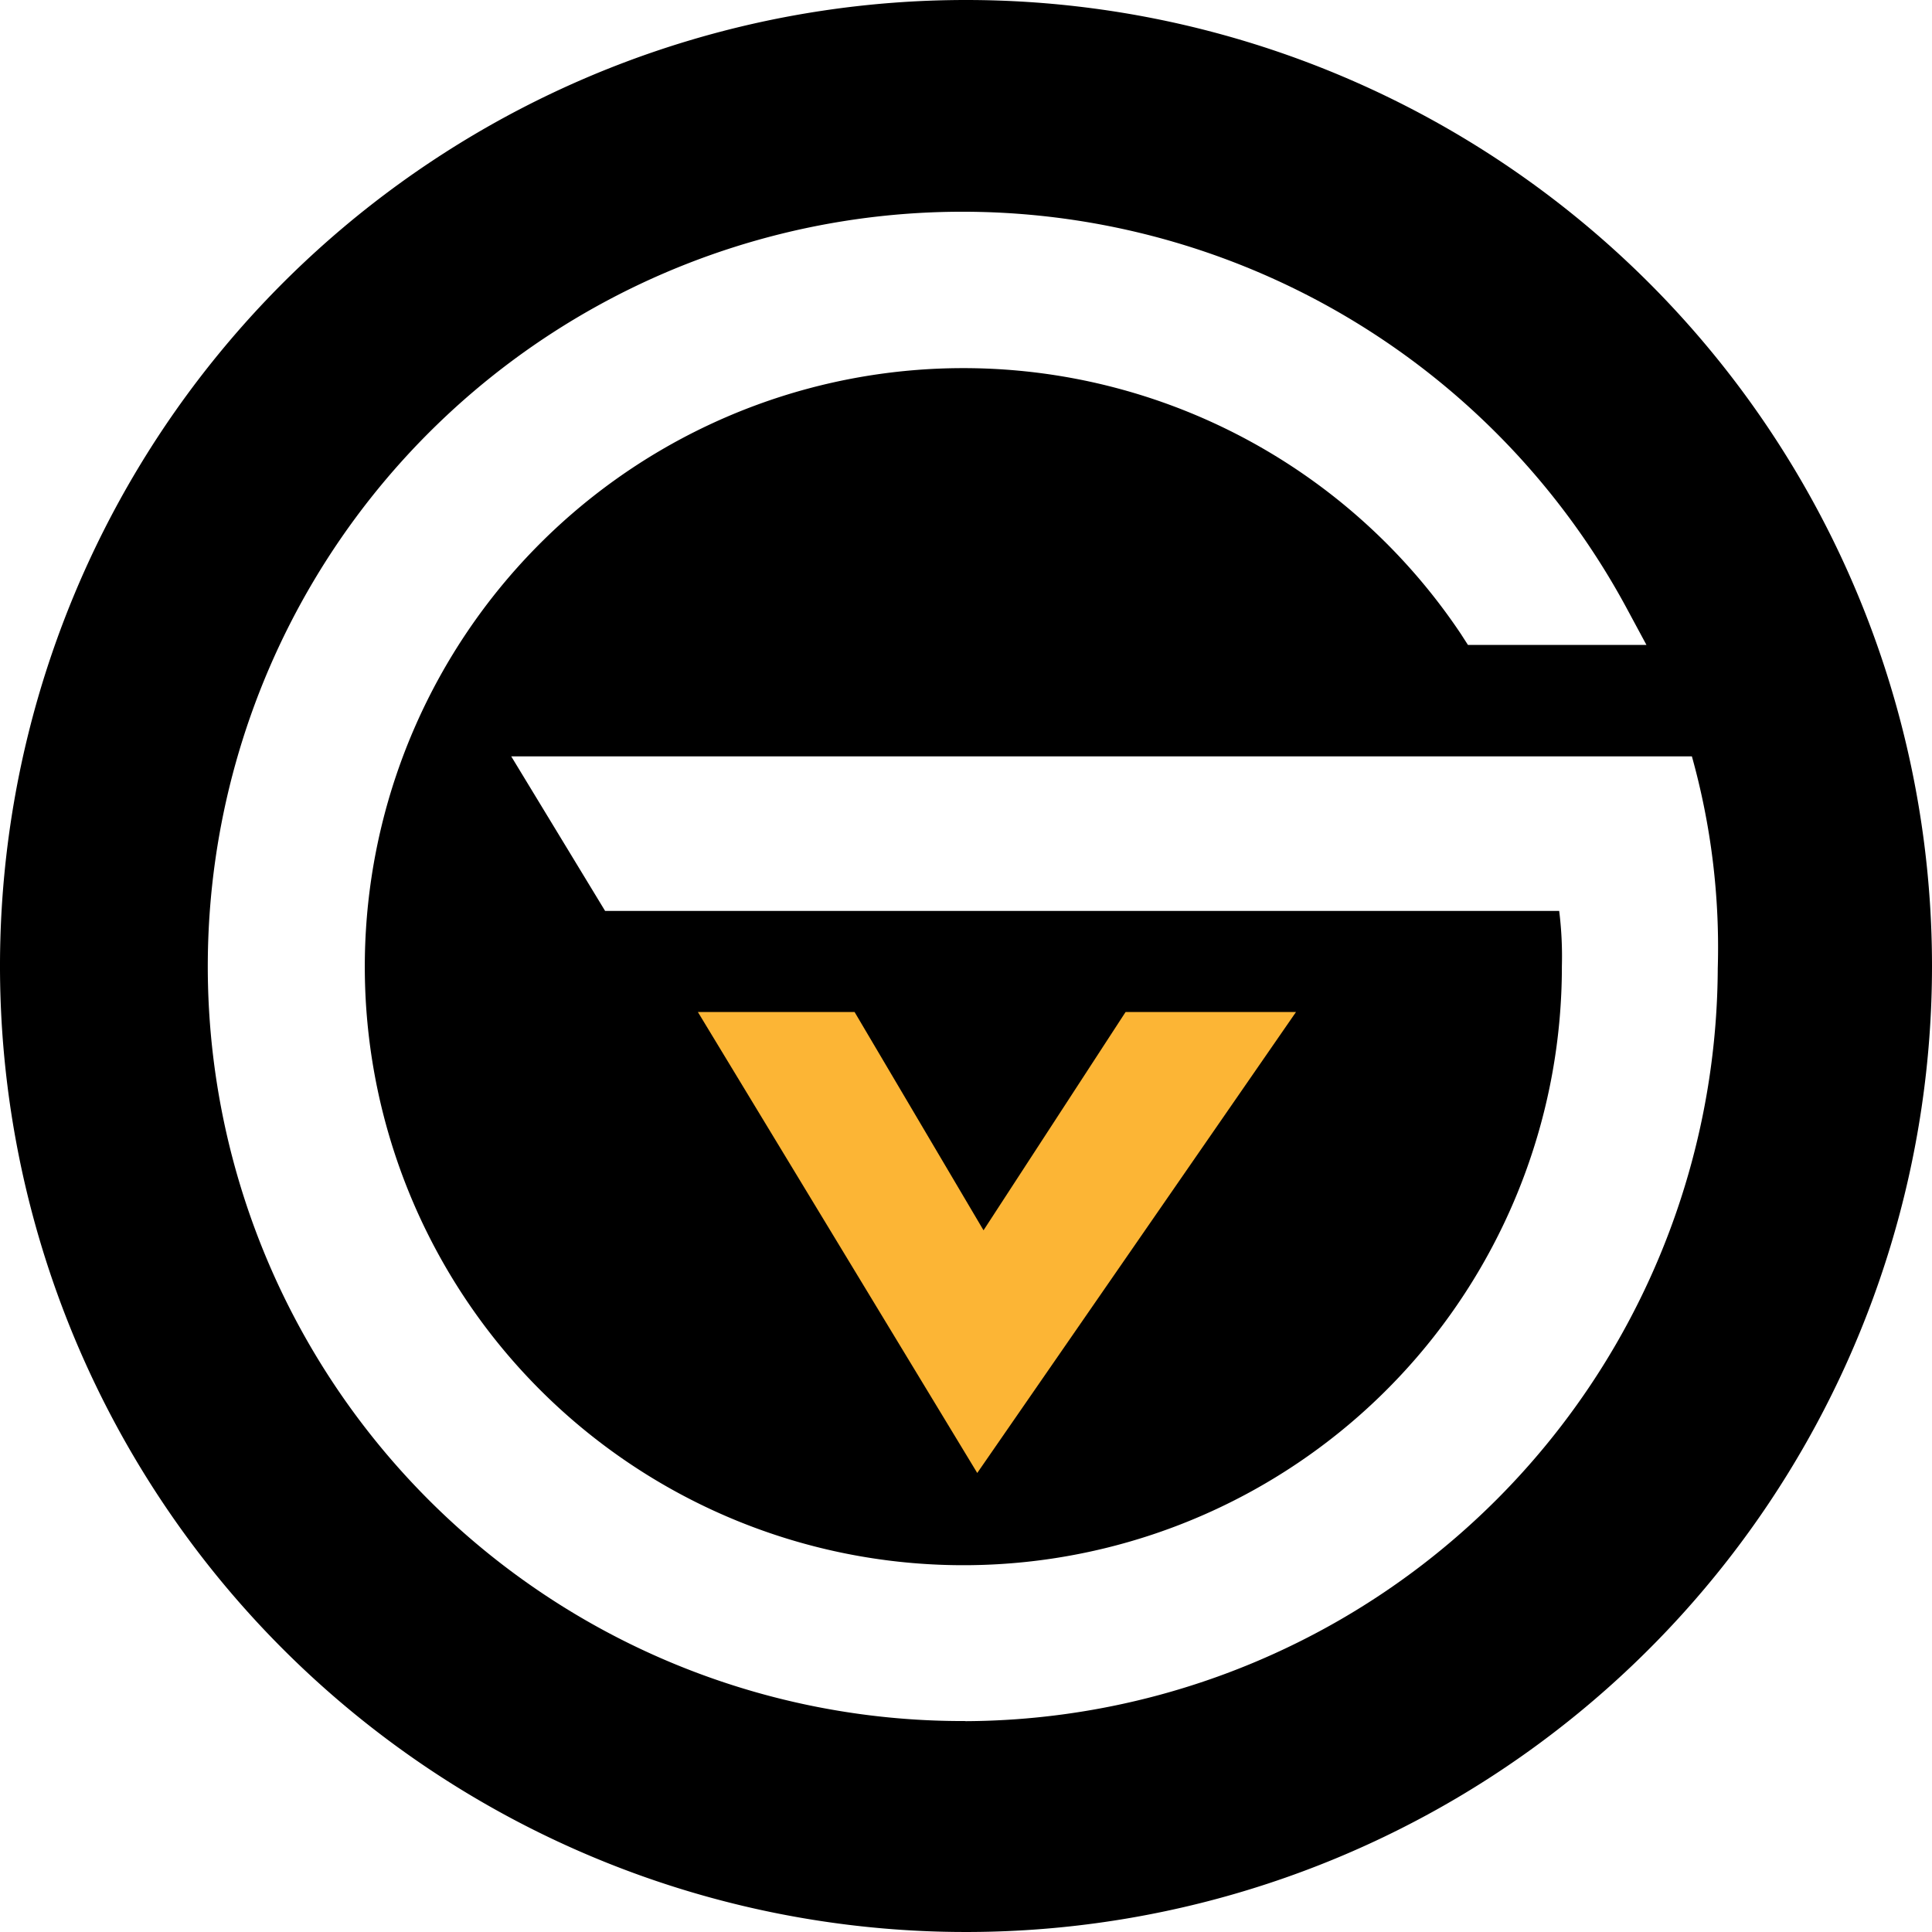
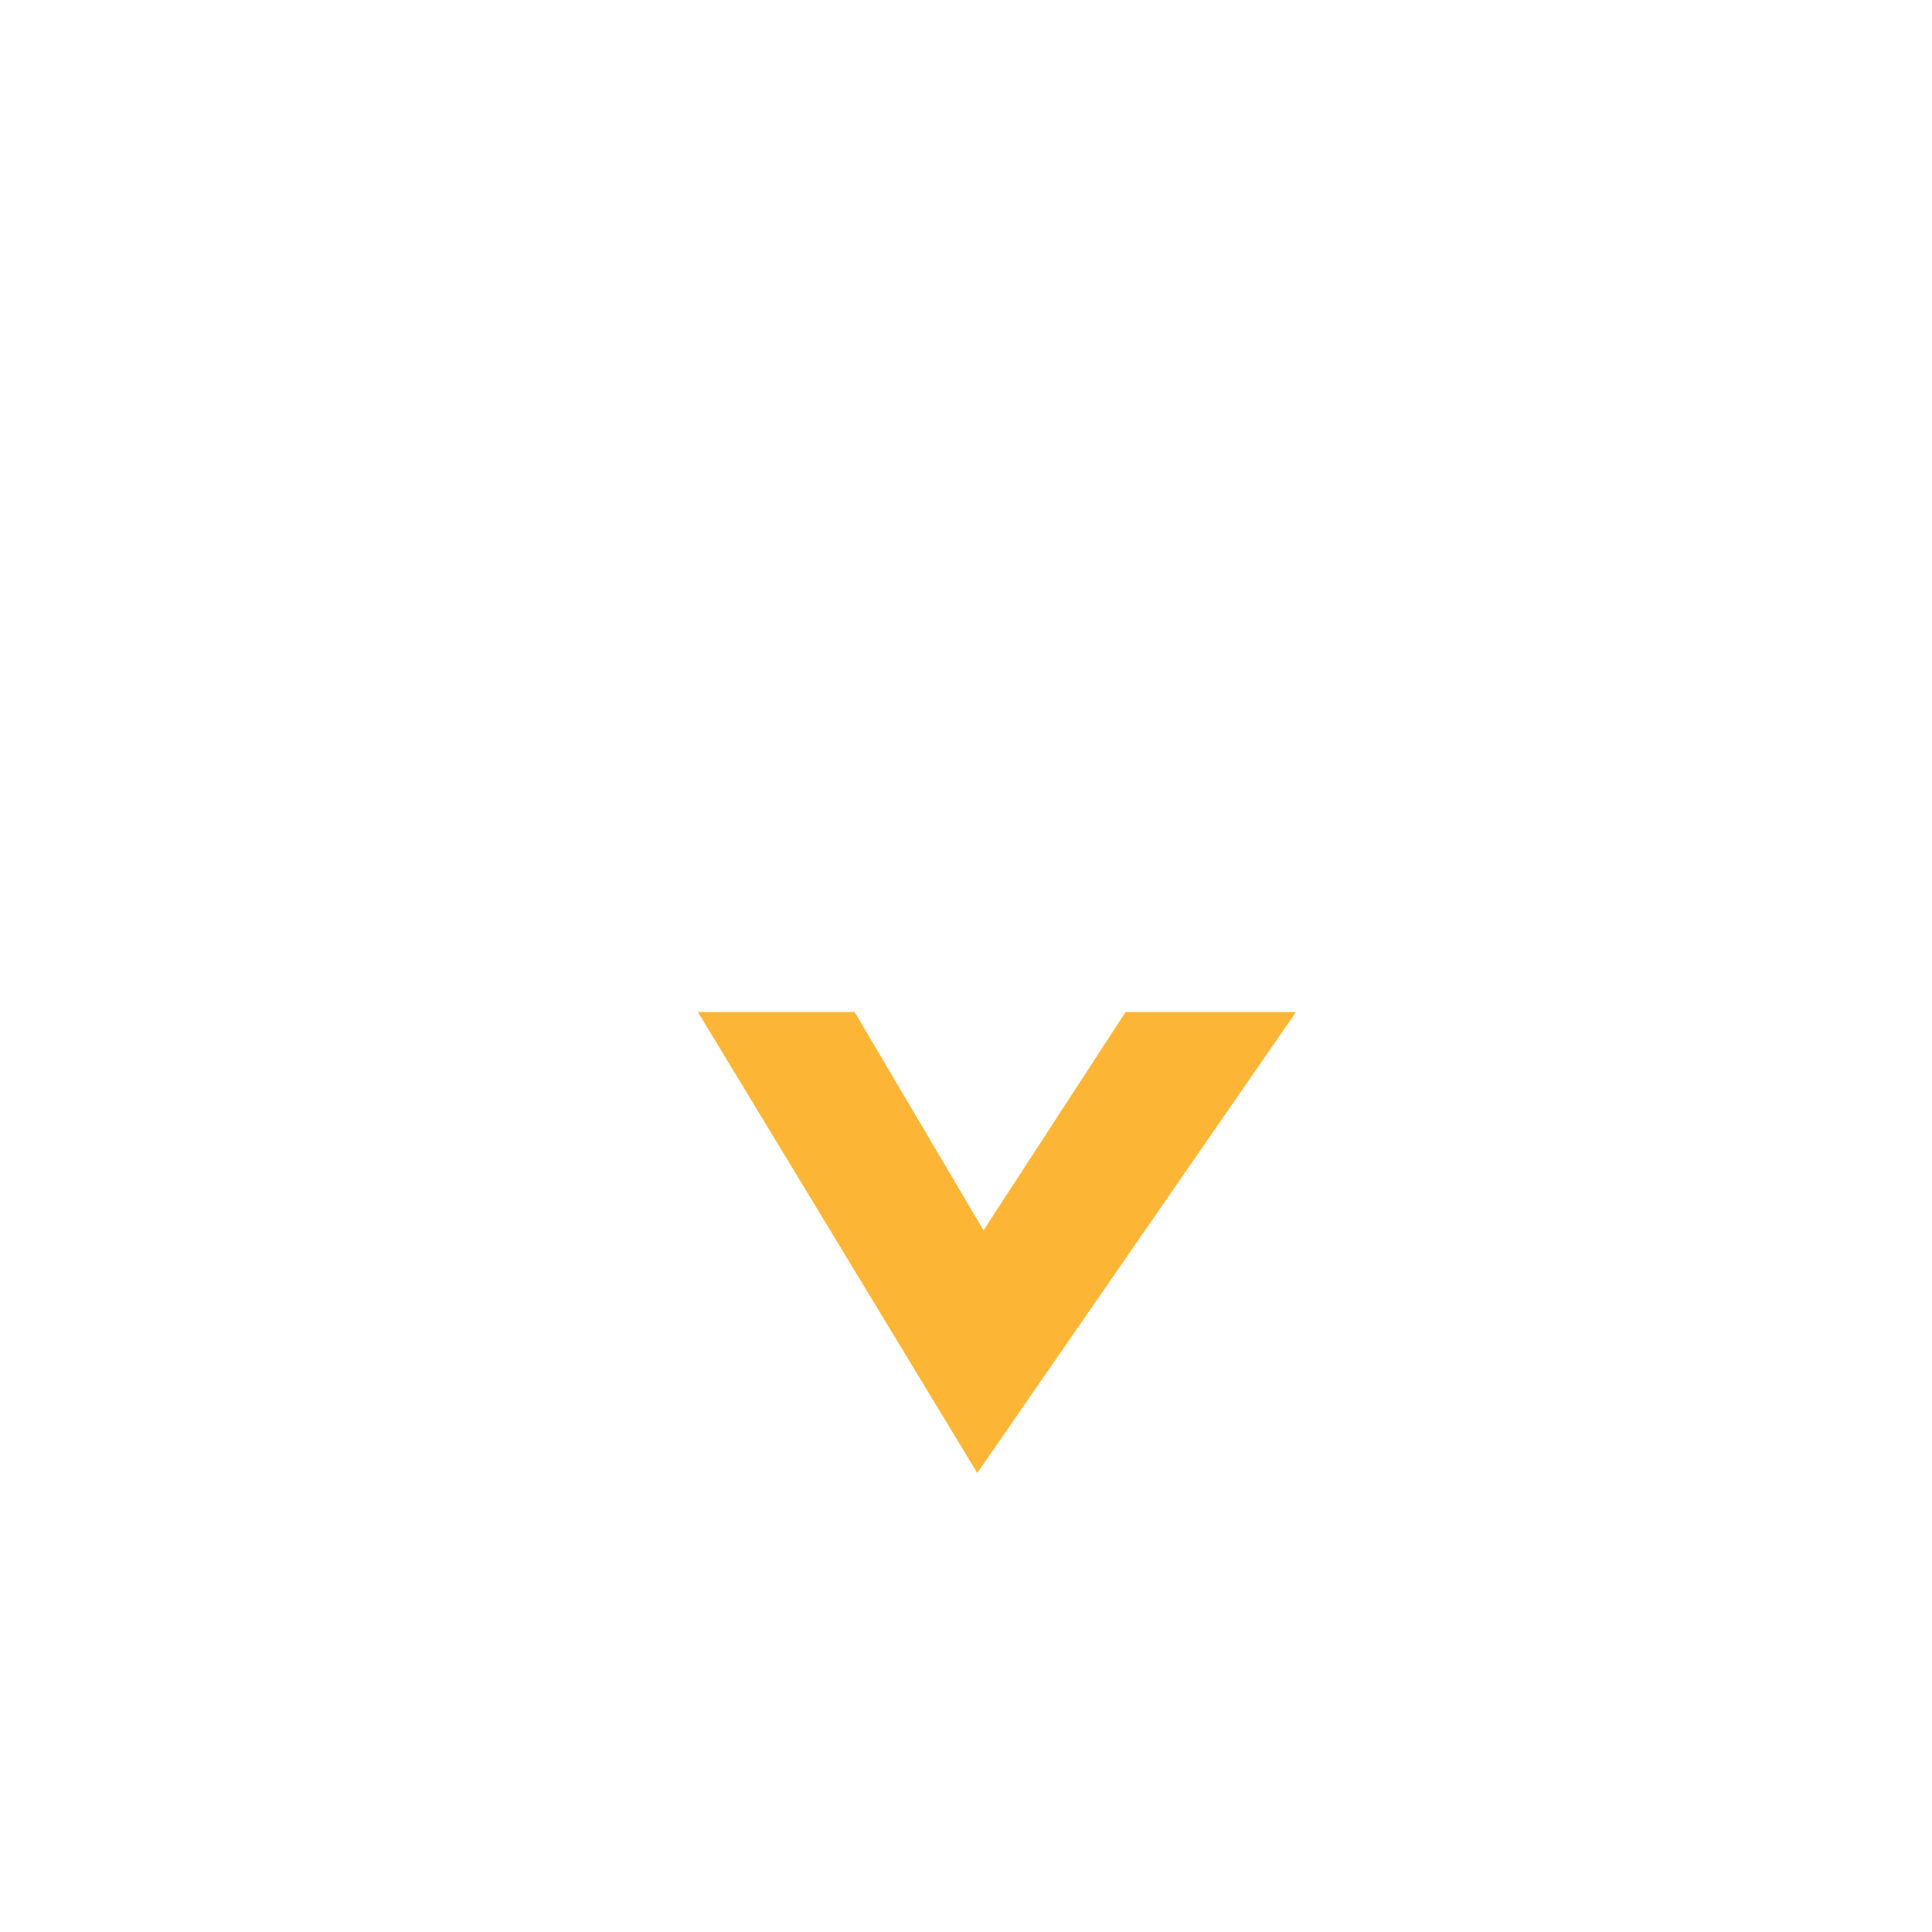
<svg xmlns="http://www.w3.org/2000/svg" id="GV_Logo" data-name="GV Logo" width="56" height="56" viewBox="0 0 56 56">
-   <path id="Path_999" data-name="Path 999" d="M280.88,255.76a28,28,0,1,0,28,28,28,28,0,0,0-28-28Zm0,49.885a21.874,21.874,0,1,1,19.174-32.211l.549,1.019h-5.174l-.2-.311a17.349,17.349,0,1,0,2.923,9.621,10.682,10.682,0,0,0-.078-1.6H270.419l-2.721-4.48H301.92a20.557,20.557,0,0,1,.75,6.149,21.907,21.907,0,0,1-21.829,21.817Z" transform="translate(-252.88 -255.76)" />
  <path id="Path_1000" data-name="Path 1000" d="M25.118,39.552l9.24-13.362h-4.94L25.3,32.518,21.562,26.19H17.02Z" transform="translate(3.208 3.143)" fill="#fcb535" />
</svg>